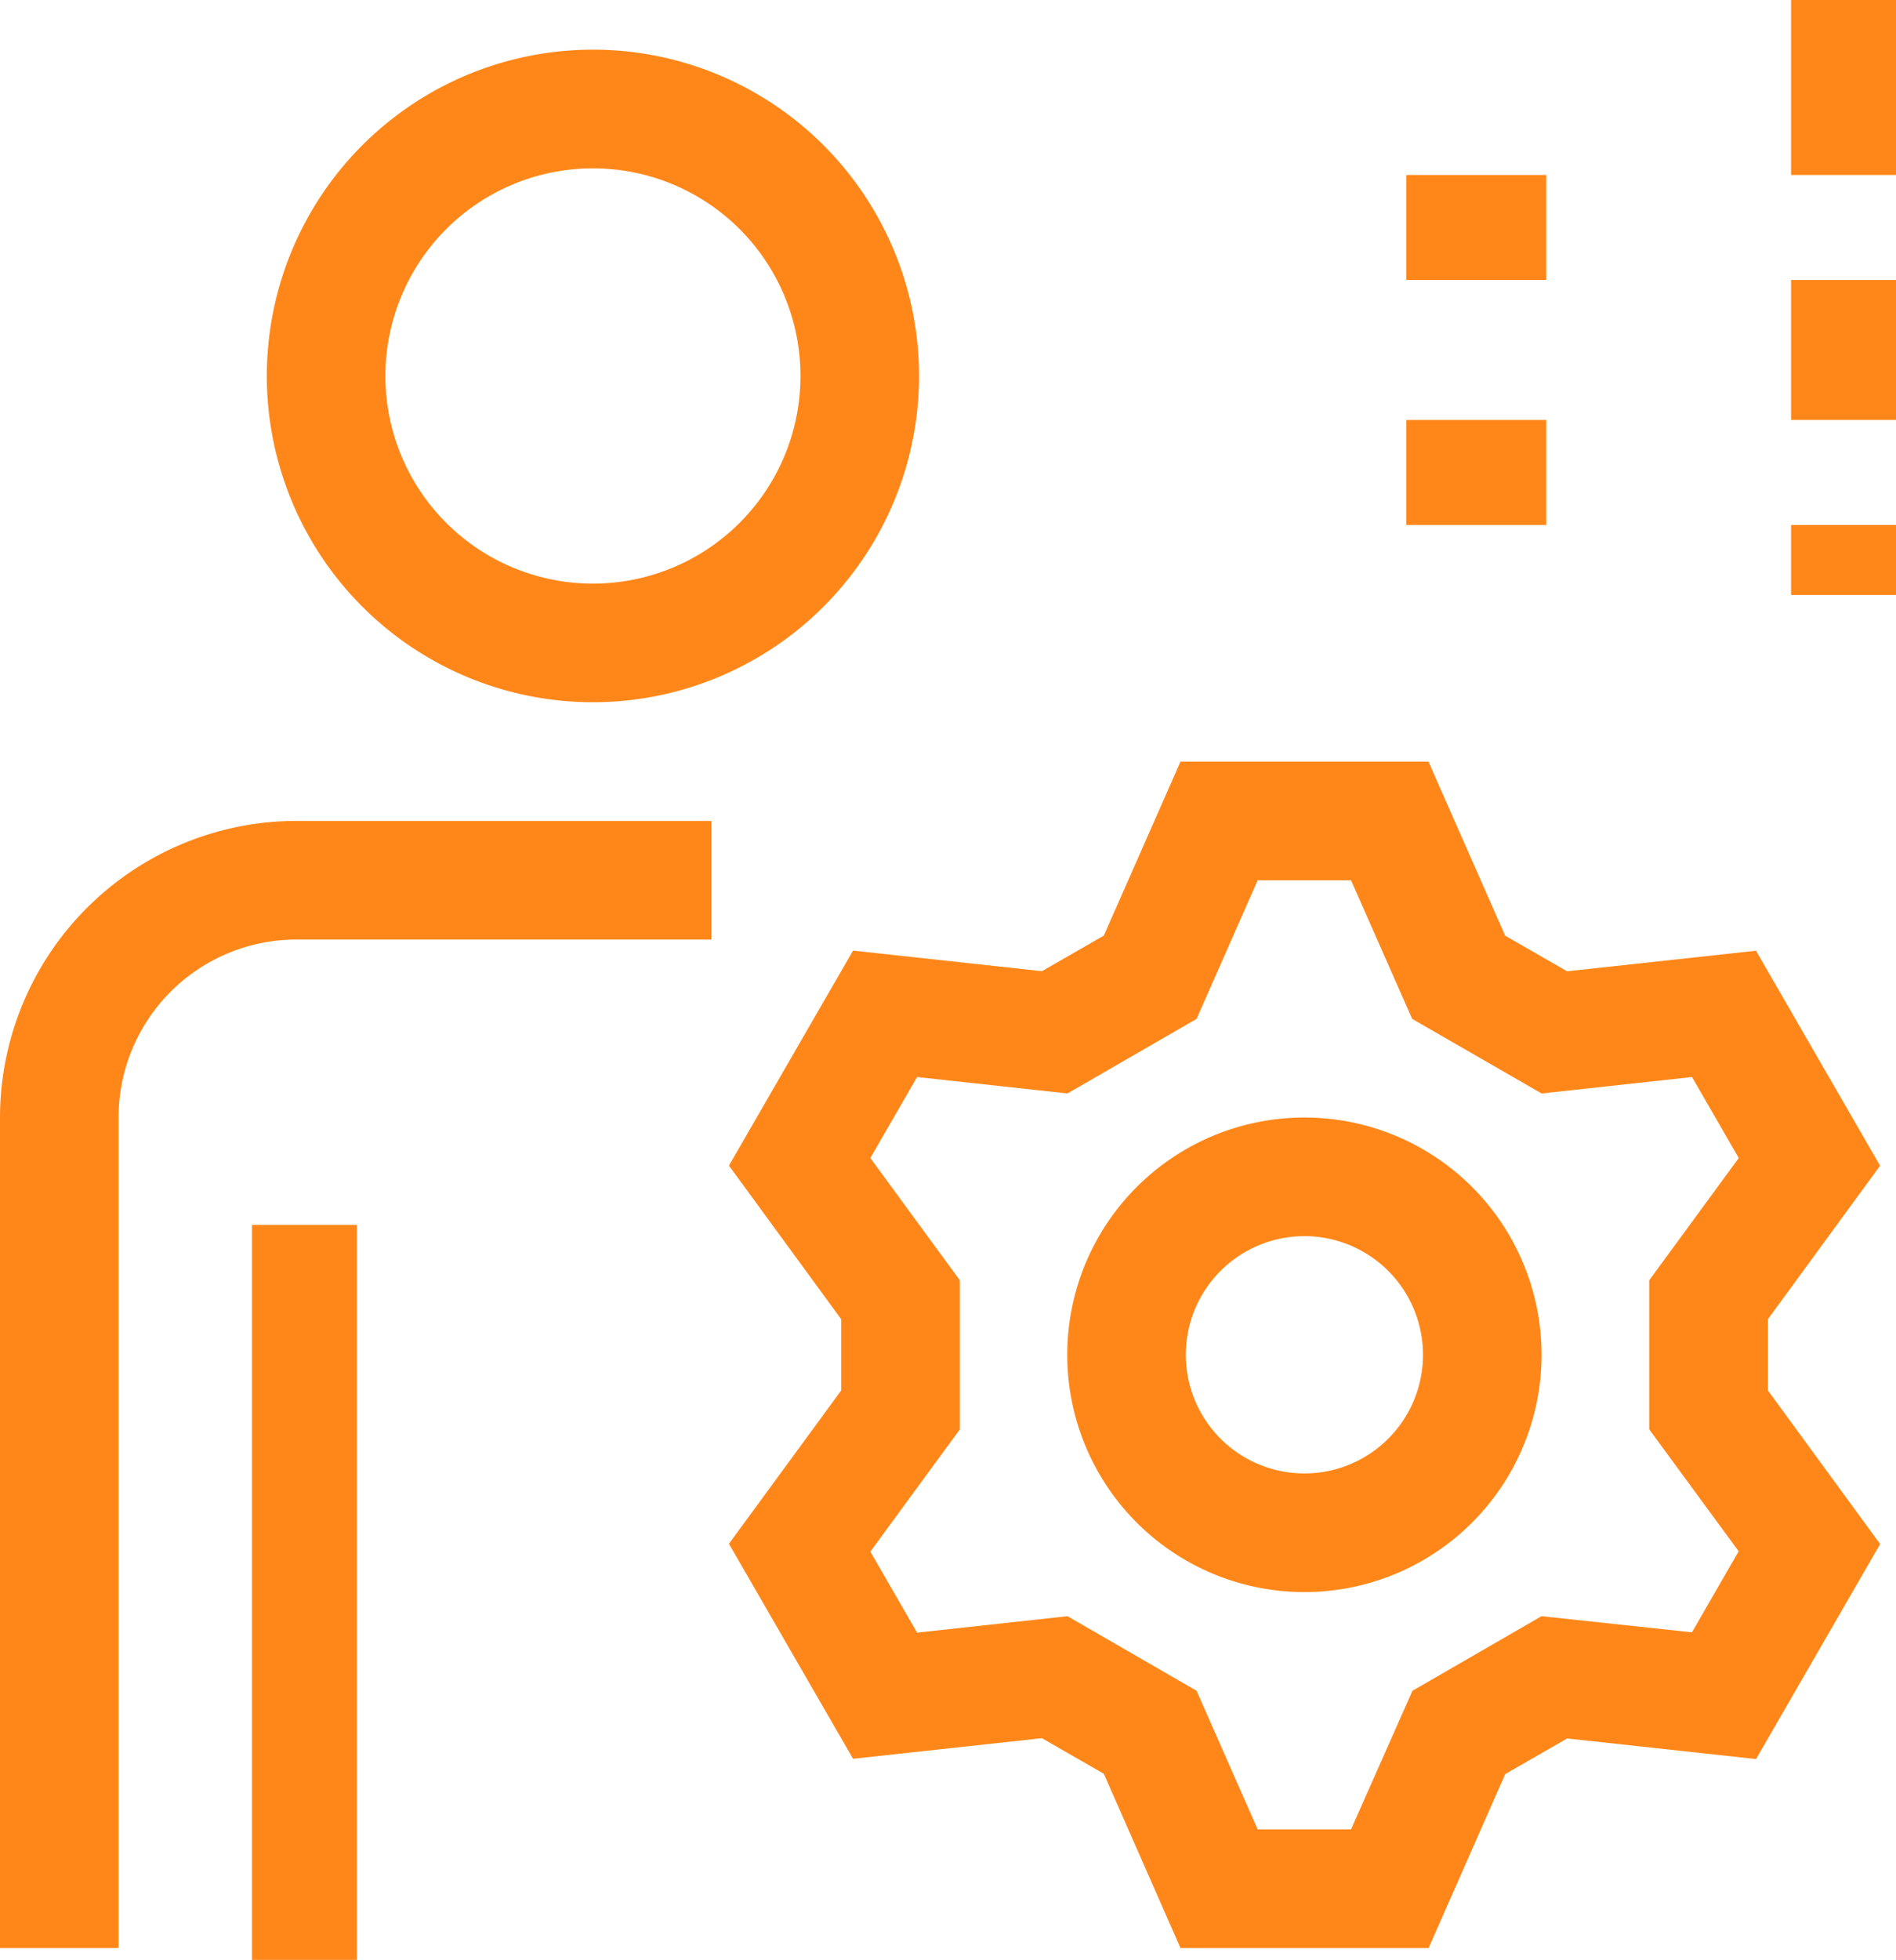
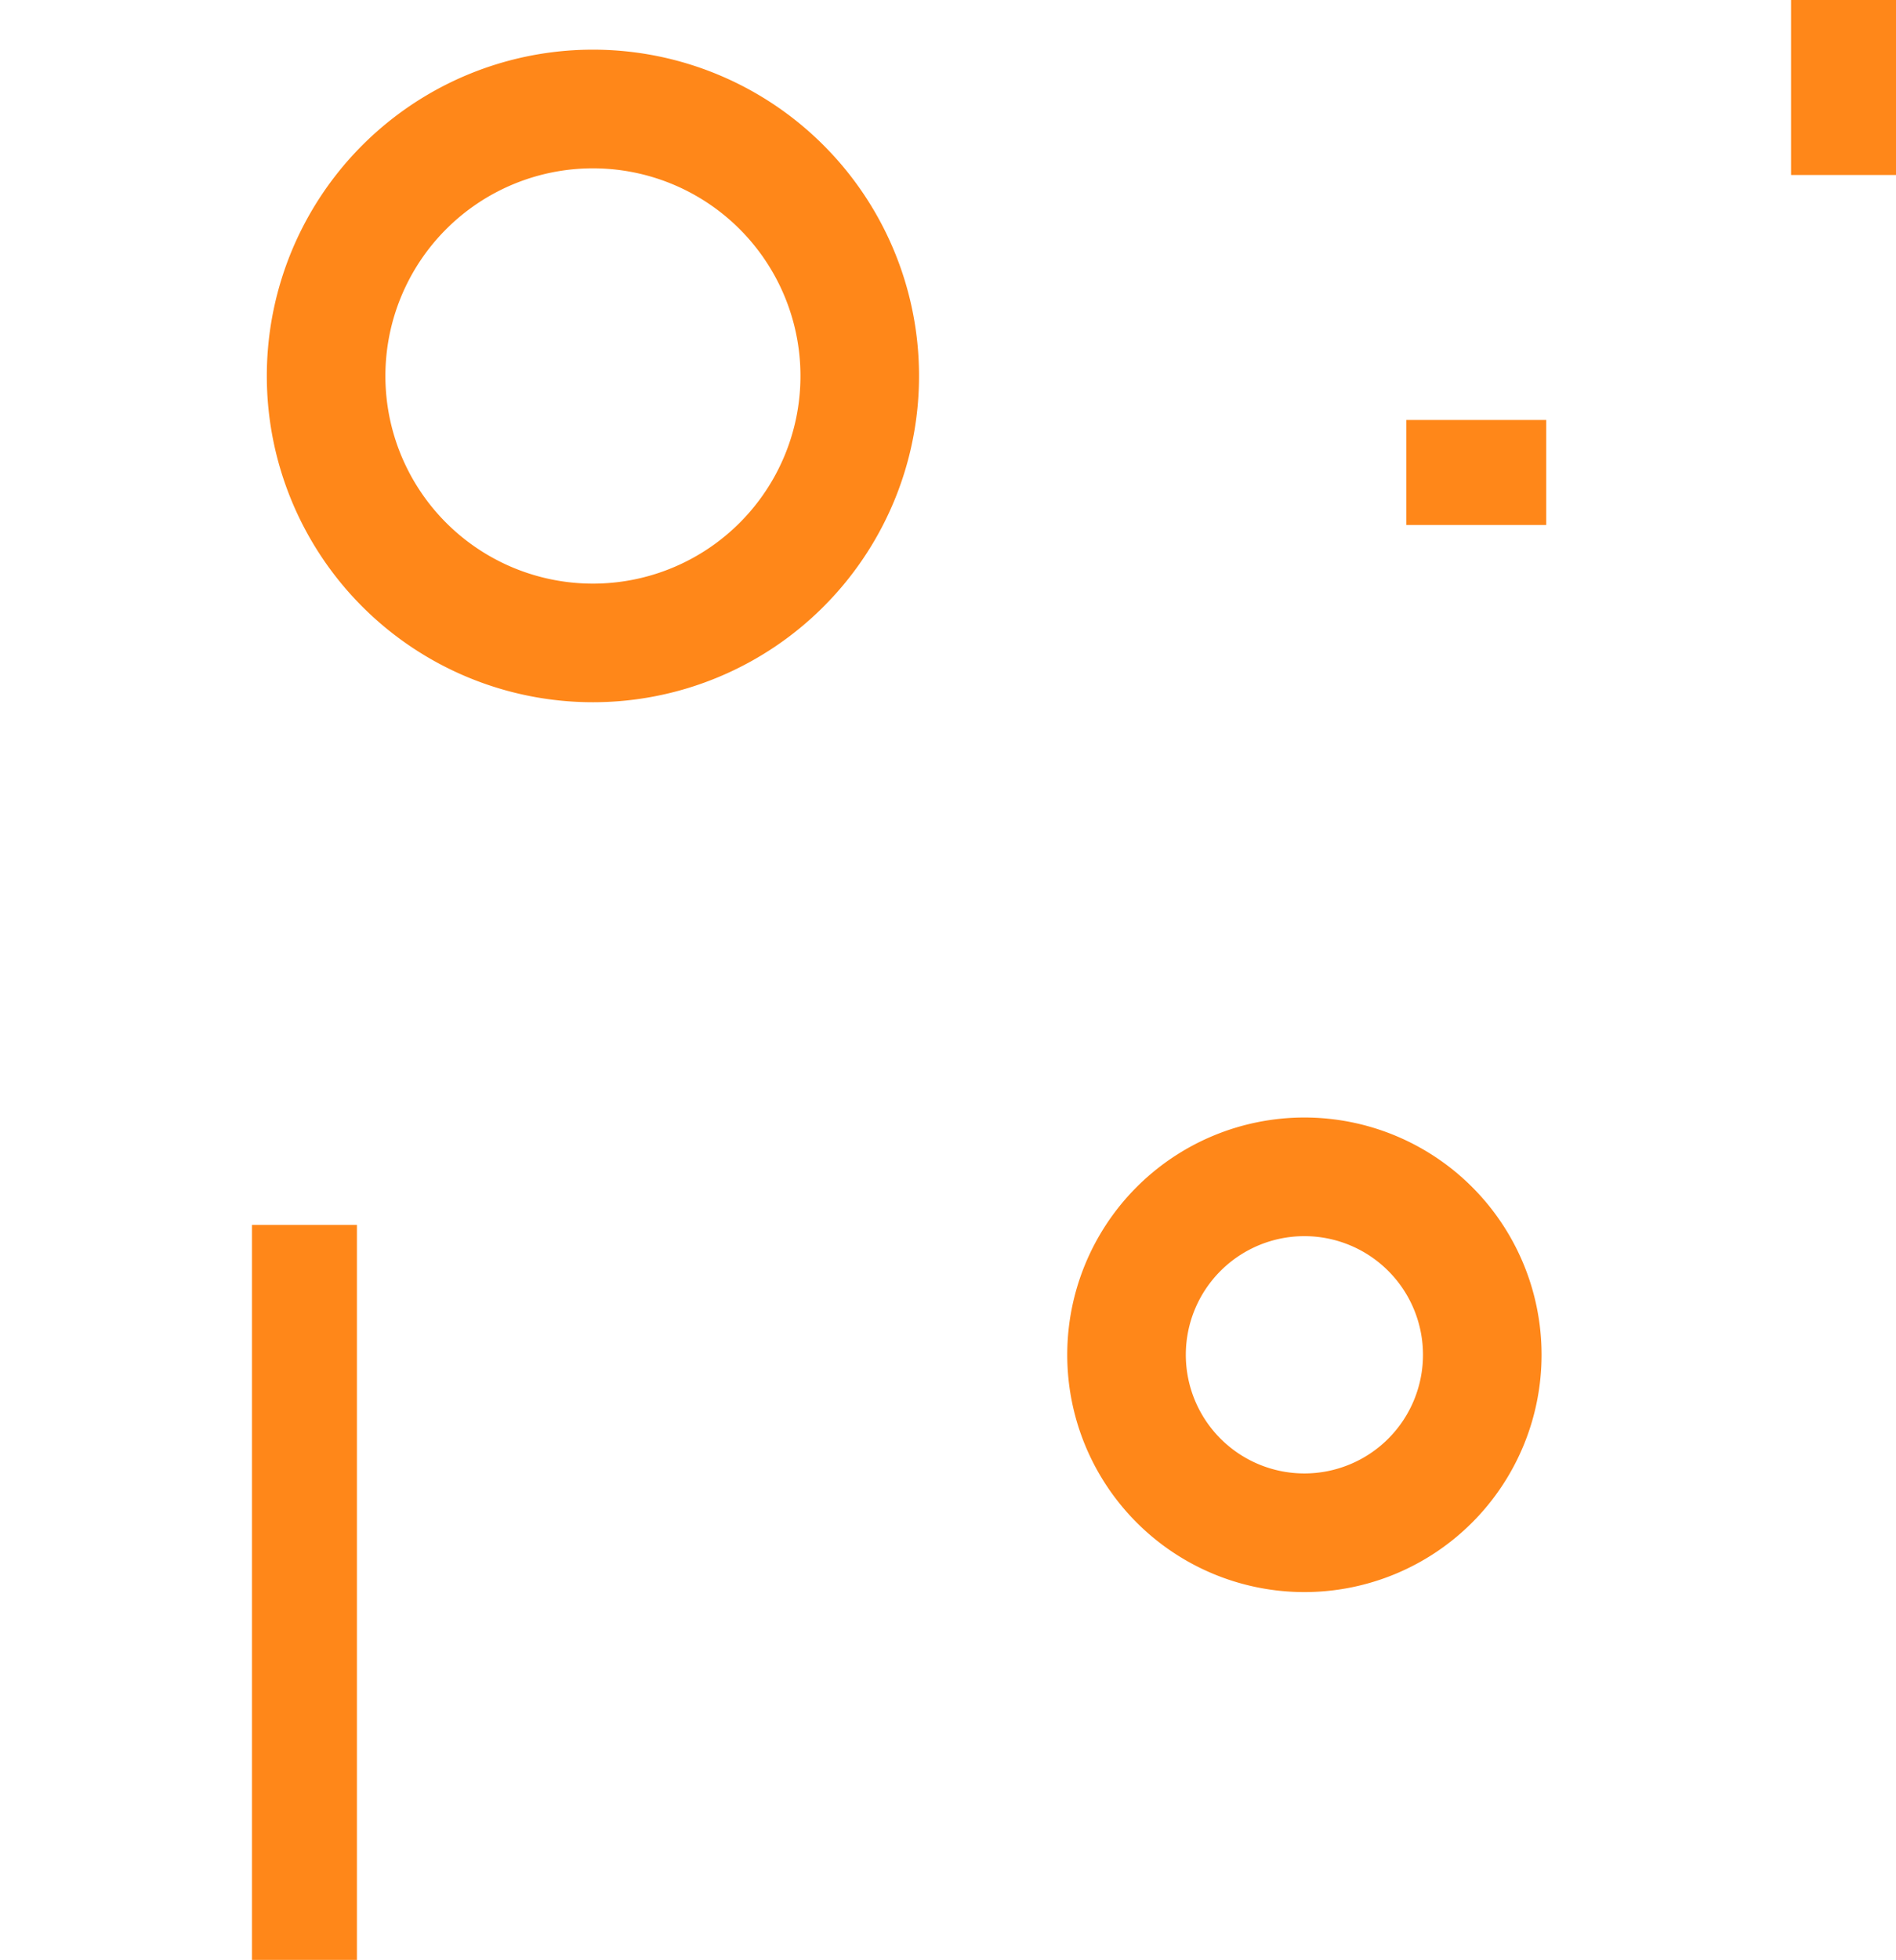
<svg xmlns="http://www.w3.org/2000/svg" width="54.204" height="56" viewBox="0 0 54.204 56">
  <g id="Group_171" data-name="Group 171" transform="translate(0 0.341)">
    <g id="Group_170" data-name="Group 170" transform="translate(0 0)">
      <path id="Path_276" data-name="Path 276" d="M81.323,18.645A9.323,9.323,0,1,0,72,9.323,9.323,9.323,0,0,0,81.323,18.645Zm0-15.255A5.933,5.933,0,1,1,75.39,9.323,5.933,5.933,0,0,1,81.323,3.39Z" transform="translate(-64.372 1.079)" fill="#ff8719" />
-       <path id="Path_277" data-name="Path 277" d="M0,216.475v23.731H3.39V216.475a5.085,5.085,0,0,1,5.085-5.085H20.34V208H8.475A8.485,8.485,0,0,0,0,216.475Z" transform="translate(0 -184.885)" fill="#ff8719" />
-       <path id="Path_278" data-name="Path 278" d="M229.6,203.547l-3.548-6.143-5.4.588-1.77-1.017L216.688,192H209.6l-2.192,4.972-1.77,1.017-5.4-.588-3.548,6.143,3.21,4.39v2.034l-3.21,4.382,3.548,6.143,5.4-.588,1.77,1.017,2.192,4.98h7.092l2.192-4.972,1.77-1.017,5.4.588,3.548-6.143-3.21-4.39v-2.034Zm-4.043,11.018-1.336,2.315-4.3-.461-3.69,2.131-1.756,3.961h-2.668l-1.748-3.961-3.69-2.131-4.3.47-1.336-2.315,2.558-3.492V206.82l-2.558-3.492,1.336-2.315,4.3.47,3.69-2.131,1.748-3.961h2.668l1.748,3.961,3.7,2.131,4.3-.47,1.336,2.315L223,206.82v4.261Z" transform="translate(-175.851 -170.58)" fill="#ff8719" />
      <path id="Path_279" data-name="Path 279" d="M294.78,288a6.78,6.78,0,1,0,6.78,6.78A6.78,6.78,0,0,0,294.78,288Zm0,10.17a3.39,3.39,0,1,1,3.39-3.39A3.39,3.39,0,0,1,294.78,298.17Z" transform="translate(-257.489 -256.41)" fill="#ff8719" />
      <rect id="Rectangle_73" data-name="Rectangle 73" width="3" height="21" transform="translate(7.204 34.659)" fill="#ff8719" />
-       <rect id="Rectangle_74" data-name="Rectangle 74" width="3" height="4" transform="translate(51.204 7.659)" fill="#ff8719" />
      <rect id="Rectangle_75" data-name="Rectangle 75" width="3" height="5" transform="translate(51.204 -0.341)" fill="#ff8719" />
-       <rect id="Rectangle_76" data-name="Rectangle 76" width="3" height="2" transform="translate(51.204 14.659)" fill="#ff8719" />
      <rect id="Rectangle_77" data-name="Rectangle 77" width="4" height="3" transform="translate(40.204 11.659)" fill="#ff8719" />
-       <rect id="Rectangle_78" data-name="Rectangle 78" width="4" height="3" transform="translate(40.204 4.659)" fill="#ff8719" />
    </g>
  </g>
</svg>